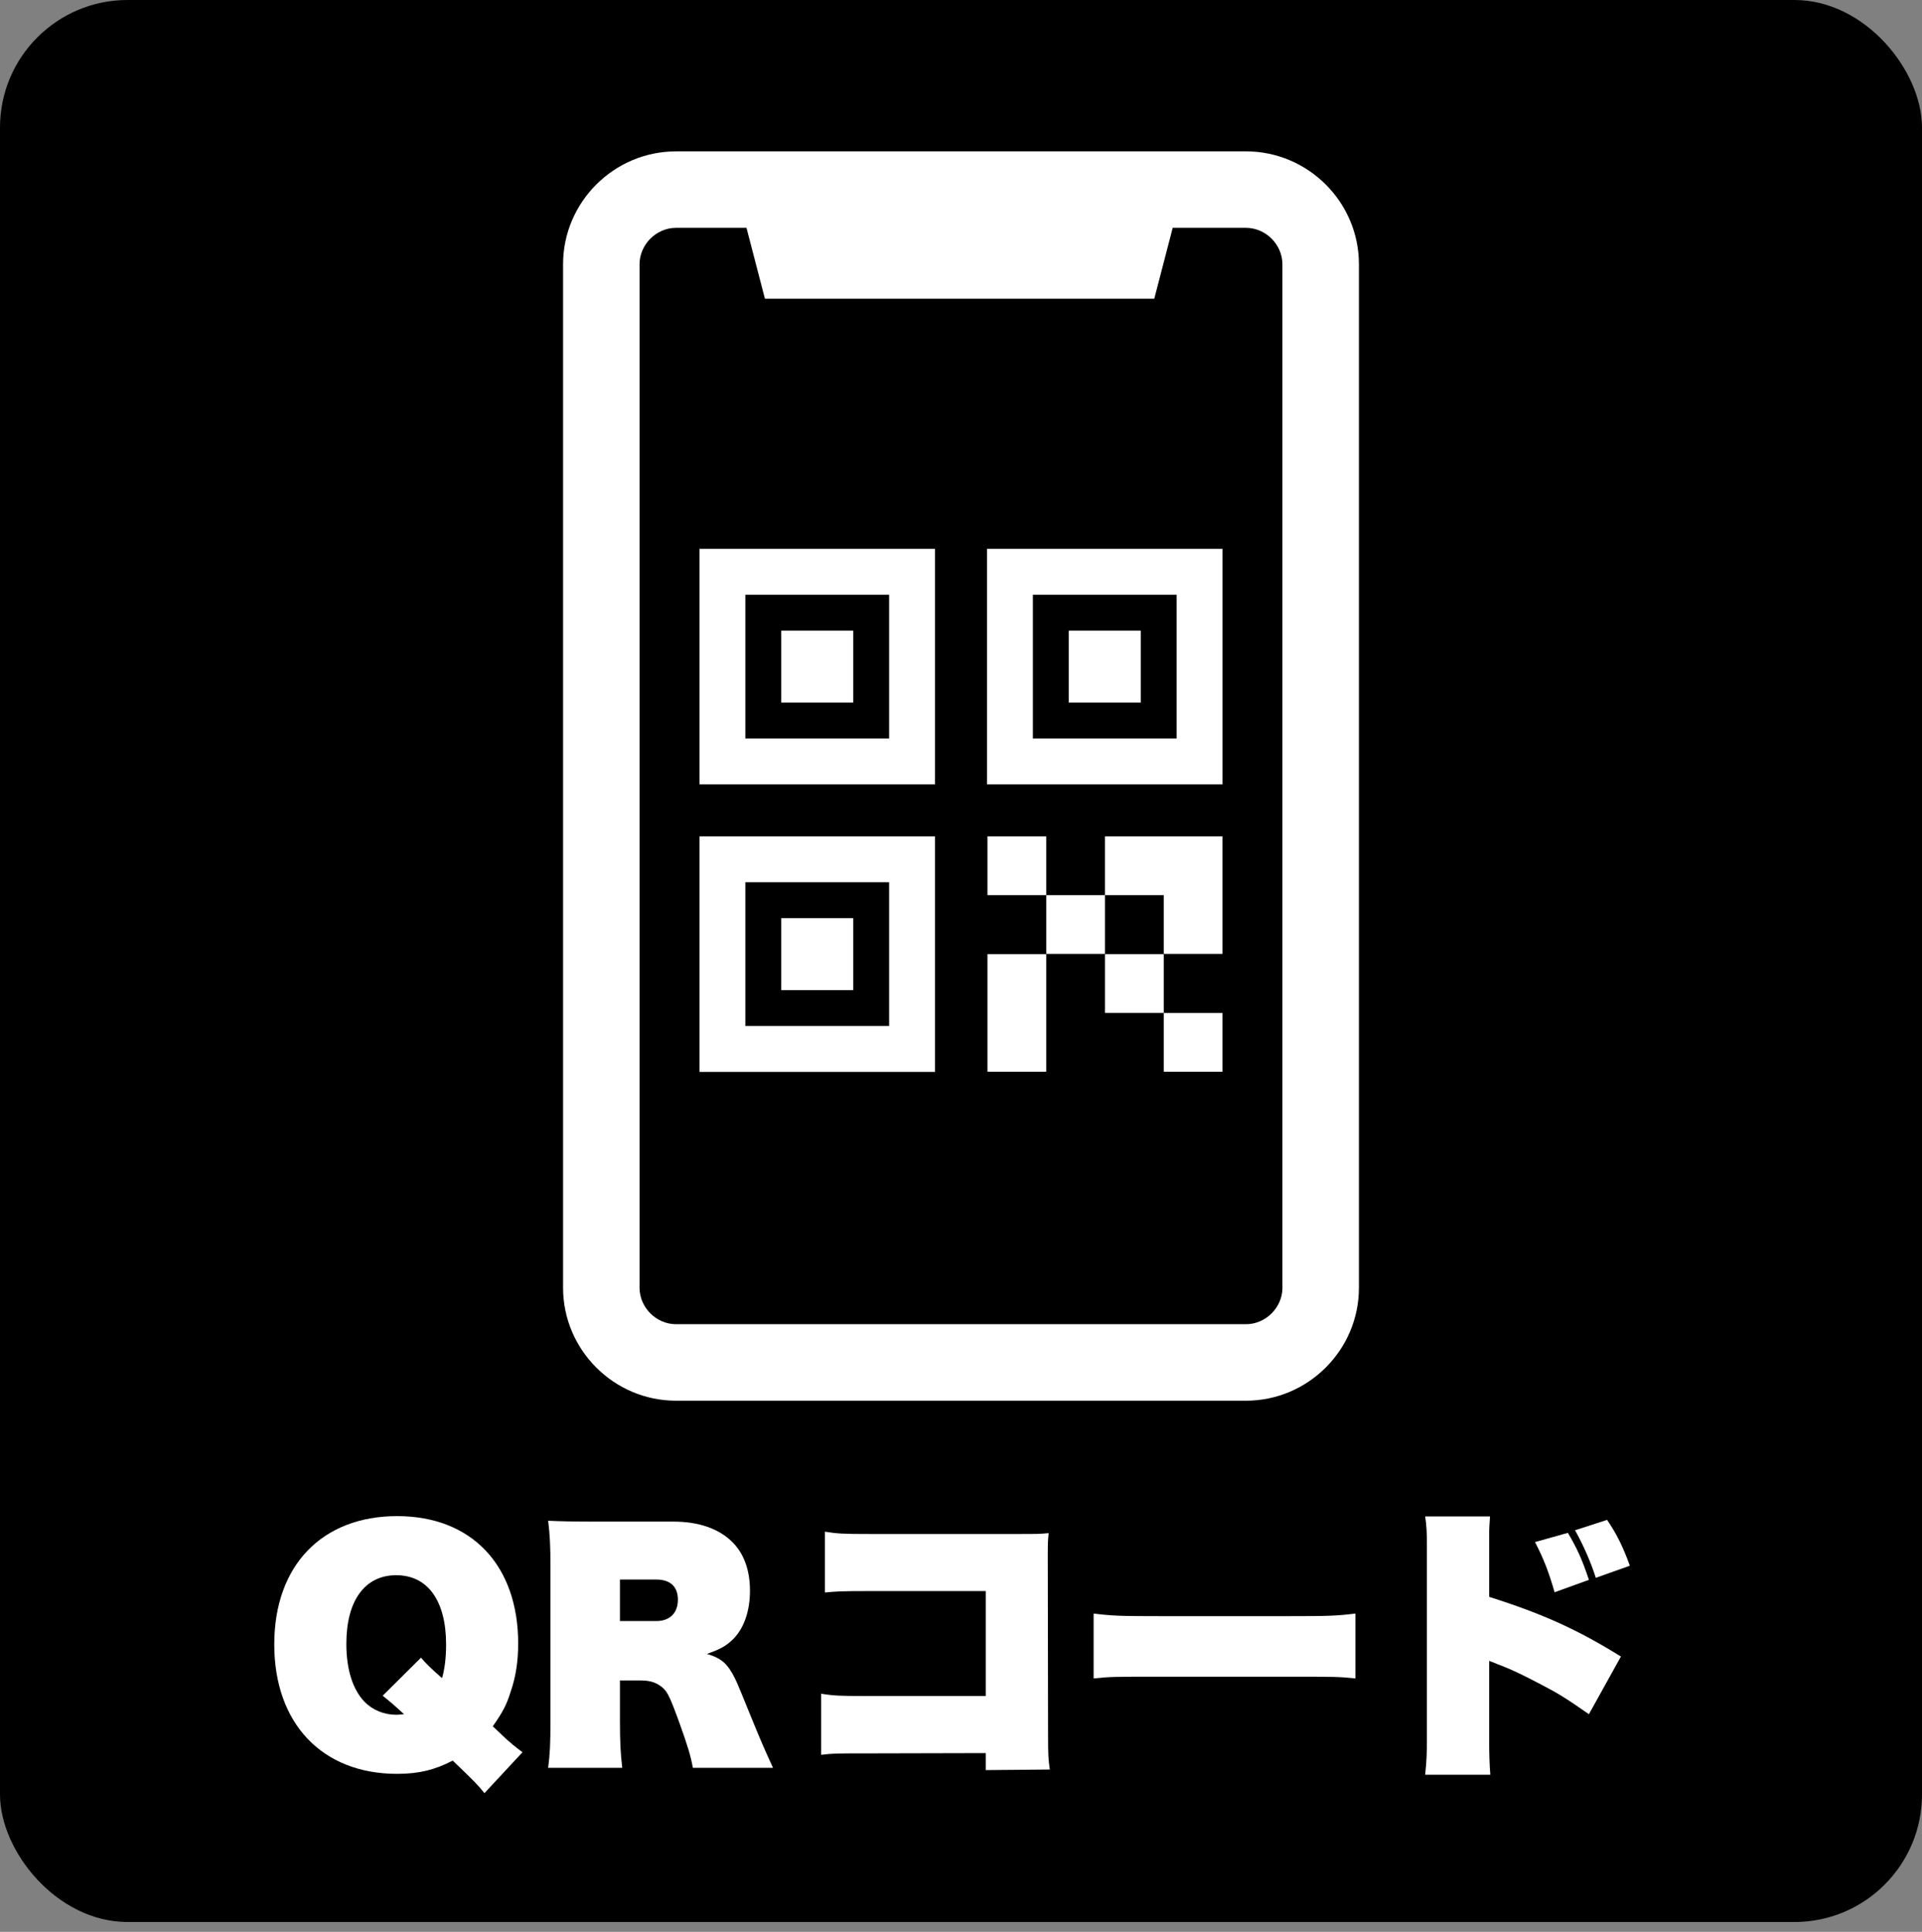
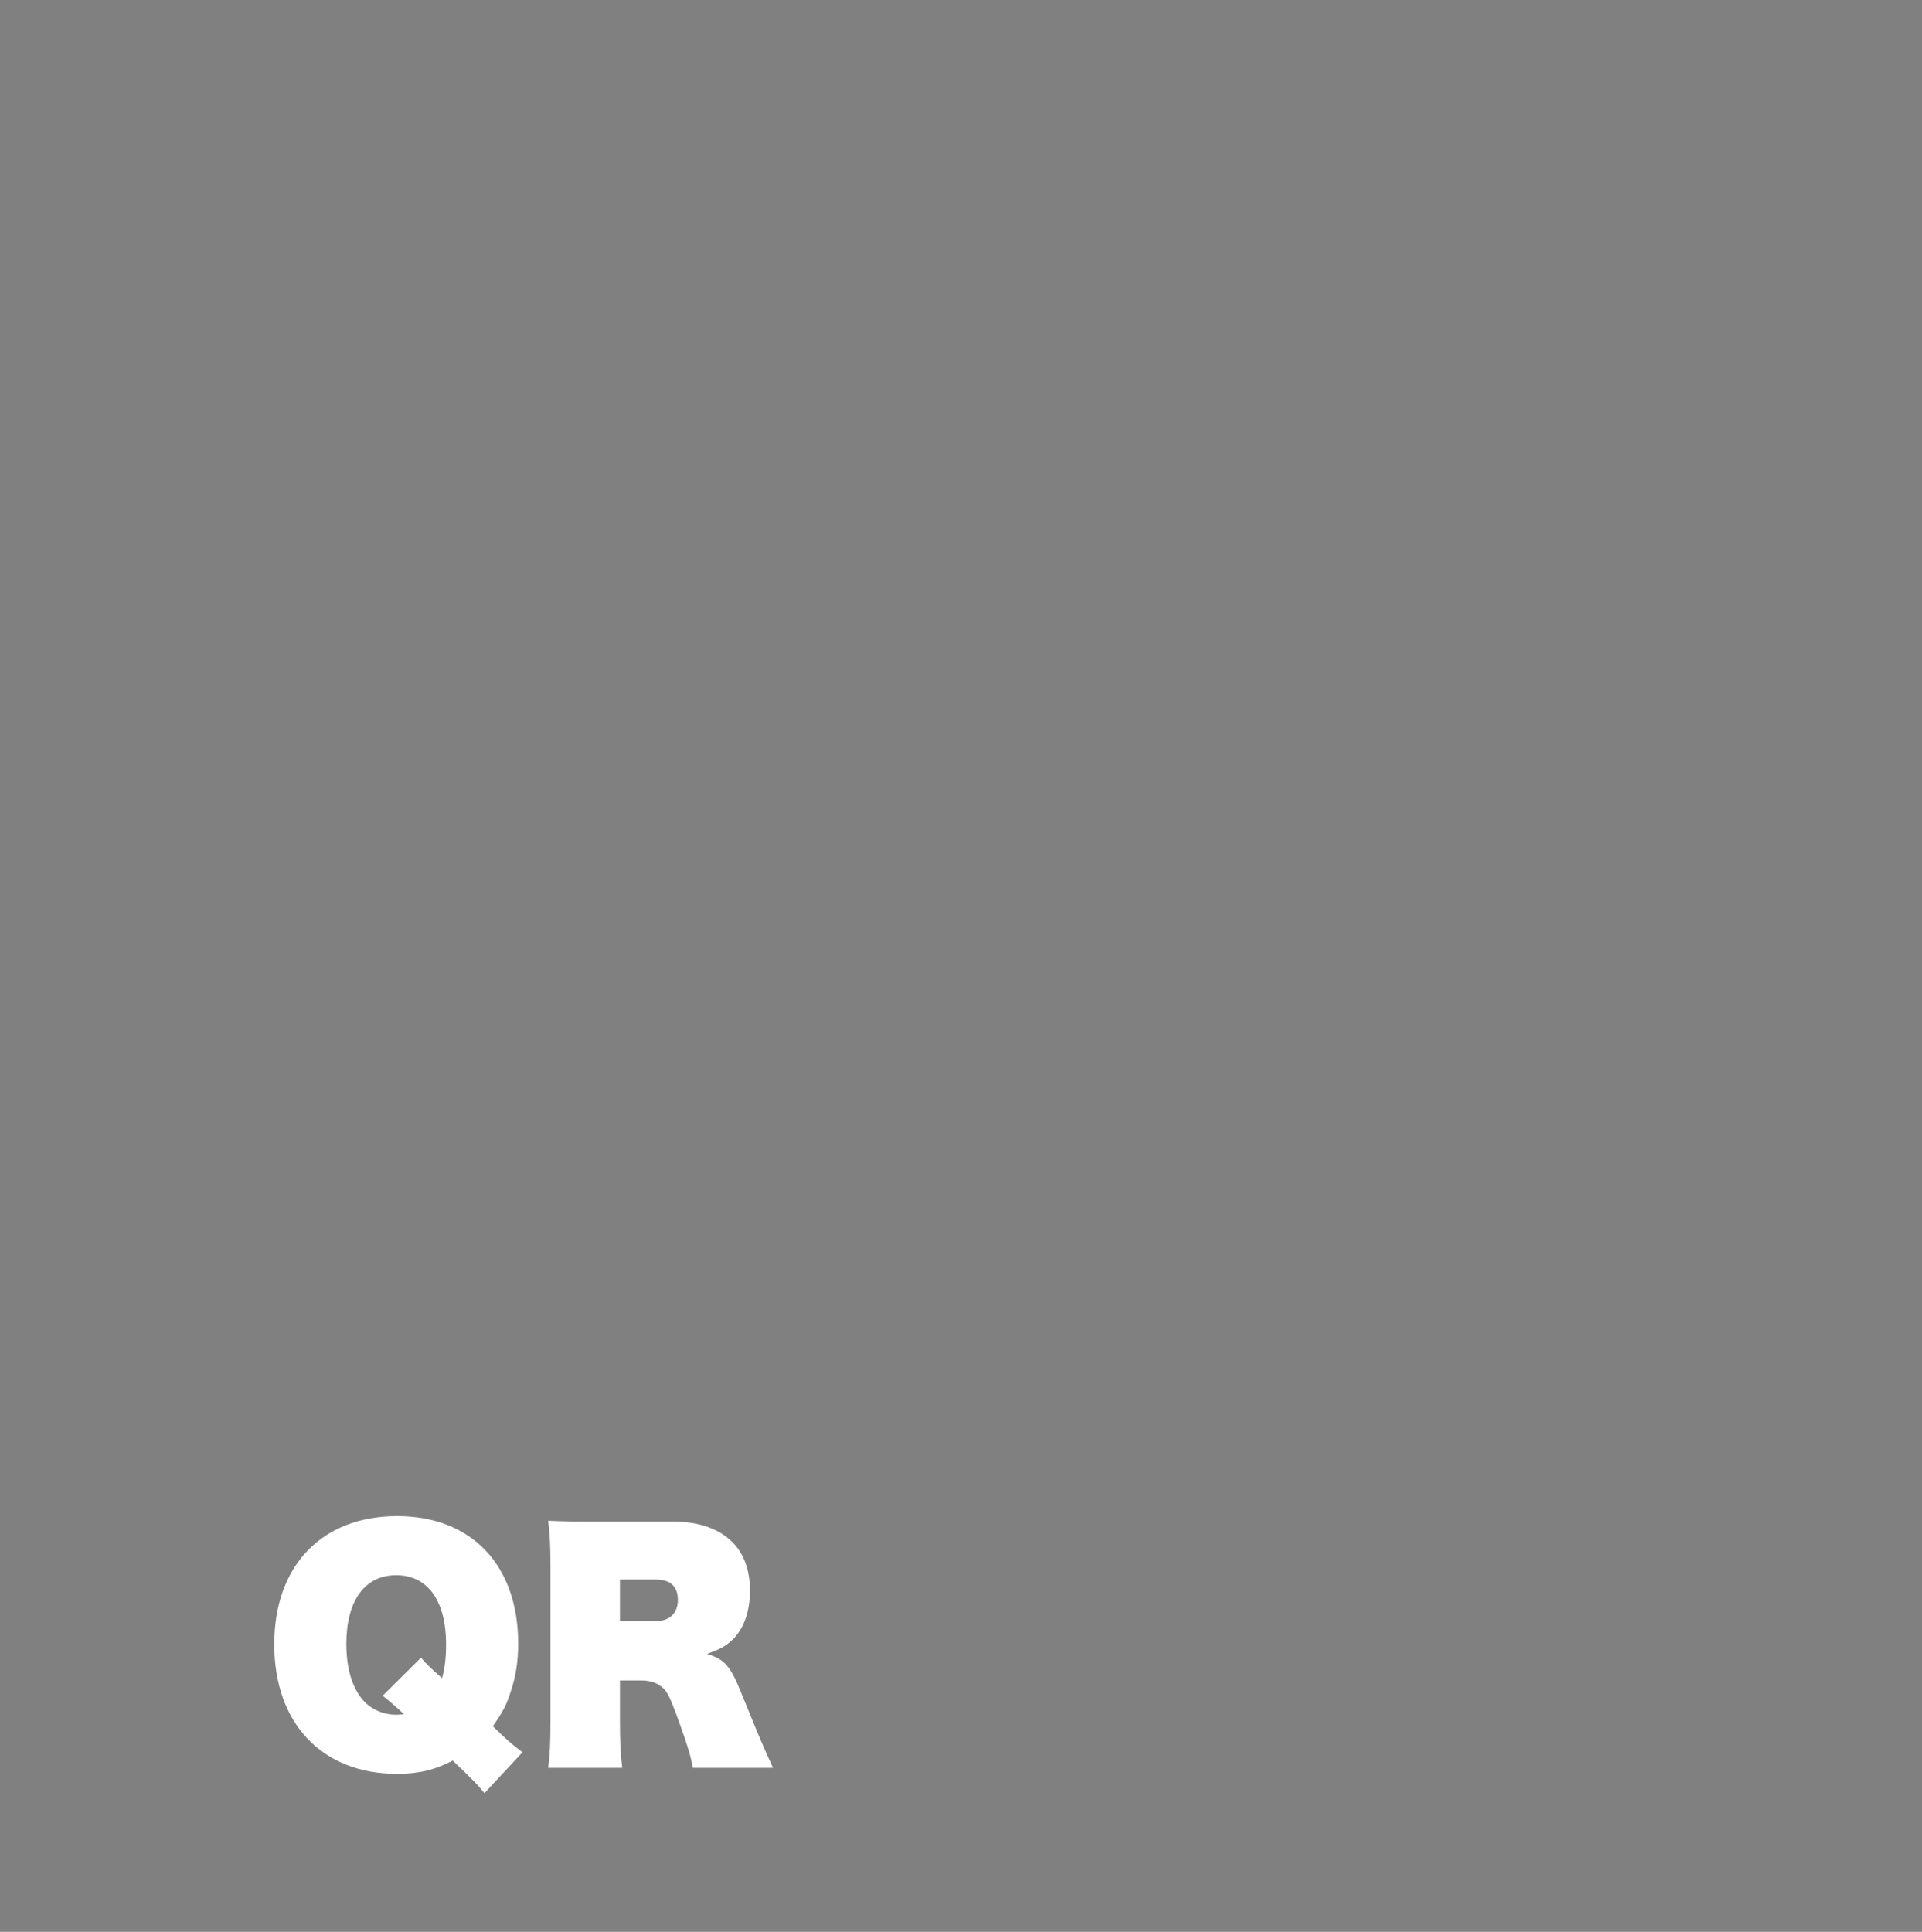
<svg xmlns="http://www.w3.org/2000/svg" id="_レイヤー_2" data-name="レイヤー 2" viewBox="0 0 1000 1005.12">
  <rect x="0" y="0" width="1000" height="1005.12" fill="#808080" stroke="none" />
  <defs>
    <style>
      .cls-1, .cls-2 {
        stroke-width: 0px;
      }

      .cls-2 {
        fill: #fff;
      }
    </style>
  </defs>
  <g id="ON背景_黒_" data-name="ON背景(黒)">
-     <rect class="cls-1" x="0" width="1000" height="1000" rx="66.37" ry="66.37" />
-   </g>
+     </g>
  <g id="QRコード">
    <g>
      <path class="cls-2" d="M252.05,932.97c-3.45-4.35-5.55-6.45-16.5-16.95-9.15,4.8-17.7,6.9-28.95,6.9-39,0-63.9-26.25-63.9-67.35s24.9-66.75,63.9-66.75,63,25.8,63,66.3c0,9-1.2,17.25-3.9,25.05-2.1,6.75-4.05,10.5-9.3,18l6,5.7c2.55,2.4,6.15,5.4,9.45,7.8l-19.8,21.3ZM219.05,862.47c2.55,3,4.95,5.4,10.95,10.65,1.35-4.65,2.1-10.5,2.1-17.55,0-22.8-9.6-36-25.95-36s-25.95,13.2-25.95,35.7c0,13.35,3.3,23.85,9.6,30.3,4.2,4.2,10.05,6.6,16.35,6.6,1.2,0,2.55-.15,4.05-.3-5.55-5.1-7.35-6.6-11.1-9.6l19.95-19.8Z" />
      <path class="cls-2" d="M350.45,791.68c12.9,0,23.55,3.6,30.6,10.65,6,6,9.15,14.55,9.15,25.35s-3.3,20.25-9.6,25.95c-3.3,3-6.15,4.5-12.75,6.9,7.5,2.25,10.65,4.95,14.55,12.75q1.2,2.25,9.45,22.65c3.6,8.85,6.45,15.45,10.35,23.85h-41.7c-1.2-6.45-2.7-11.4-6.9-23.1-5.55-15.3-6.6-17.25-10.65-19.95-2.55-1.65-5.55-2.4-9.6-2.4h-10.8v20.85c0,10.95.3,17.25,1.2,24.6h-38.55c.9-7.05,1.2-12.15,1.2-24.45v-80.4c0-10.35-.3-16.5-1.2-23.7,6.6.3,13.35.45,24.3.45h40.95ZM341.45,843.42c7.05,0,11.25-4.2,11.25-11.1s-4.05-10.5-11.25-10.5h-18.9v21.6h18.9Z" />
-       <path class="cls-2" d="M449.6,912.27c-14.55,0-16.35,0-22.35.75v-31.8c6.45,1.05,9.9,1.2,22.8,1.2h62.85v-54.6h-61.35c-13.5,0-16.5.15-22.35.75v-31.65c6.45,1.05,9.75,1.2,22.8,1.2h79.35c7.8,0,9.6,0,14.25-.45-.45,4.65-.45,4.8-.45,13.95l.15,91.2c0,10.35.15,12.6.9,17.85l-33.3.3v-8.85l-63.3.15Z" />
-       <path class="cls-2" d="M569,839.52c9.9,1.2,13.65,1.35,34.8,1.35h66.6c21.15,0,24.9-.15,34.8-1.35v33.75c-9-.9-10.2-.9-34.95-.9h-66.3c-24.75,0-26.1,0-34.95.9v-33.75Z" />
-       <path class="cls-2" d="M741.5,923.37c.75-7.2.9-10.8.9-18.3v-100.79c0-6.75-.15-10.5-.9-15.3h33.75c-.3,4.05-.45,6.15-.45,9.3v32.55c28.35,9,46.05,17.1,68.55,31.05l-16.65,30c-12.3-8.55-16.2-10.95-24.9-15.45-8.55-4.5-14.4-7.35-20.1-9.6-.45-.15-1.95-.75-2.4-.9q-1.05-.45-2.1-.9c-.75-.3-.9-.3-1.65-.6l-.75-.3v41.55c0,6.6.15,12,.6,17.7h-33.9ZM815.75,797.53c4.8,8.1,7.35,13.65,10.95,24.45l-17.85,6.45c-3.15-10.8-5.55-17.1-10.2-26.1l17.1-4.8ZM836.14,790.78c4.95,7.2,8.4,14.25,11.85,23.85l-17.7,6.3c-2.55-8.1-6.6-17.25-10.8-24.75l16.65-5.4Z" />
    </g>
-     <path class="cls-2" d="M363.93,408.11h122.55v-122.55h-122.55v122.55ZM387.8,309.44h74.8v74.8h-74.8v-74.8ZM406.48,365.56h37.45v-37.45h-37.45v37.45ZM406.48,515.15h37.45v-37.45h-37.45v37.45ZM363.93,557.7h122.55v-122.55h-122.55v122.55ZM387.8,459.02h74.8v74.8h-74.8v-74.8ZM513.52,408.11h122.55v-122.55h-122.55v122.55ZM537.39,309.44h74.8v74.8h-74.8v-74.8ZM556.07,365.56h37.45v-37.45h-37.45v37.45ZM574.92,465.72h30.57v30.57h30.57v-61.15h-61.15v30.57ZM544.35,496.3h30.57v-30.57h-30.57v30.57ZM574.92,496.45v30.57h30.57v-30.57h-30.57ZM513.77,435.15v30.57h30.57v-30.57h-30.57ZM513.77,557.6h30.57v-61.15h-30.57v61.15ZM605.49,557.6h30.57v-30.57h-30.57v30.57ZM648.27,78.76h-296.54c-32.32,0-58.77,26.44-58.77,58.77v532.47c0,32.32,26.44,58.77,58.77,58.77h296.54c32.32,0,58.77-26.44,58.77-58.77V137.52c0-32.32-26.44-58.77-58.77-58.77ZM667.25,669.99c0,10.29-8.69,18.98-18.98,18.98h-296.54c-10.29,0-18.98-8.69-18.98-18.98V137.52c0-10.29,8.69-18.98,18.98-18.98h36.66l9.59,36.87h202.58l9.59-36.87h38.11c10.29,0,18.98,8.69,18.98,18.98v532.47Z" />
  </g>
</svg>